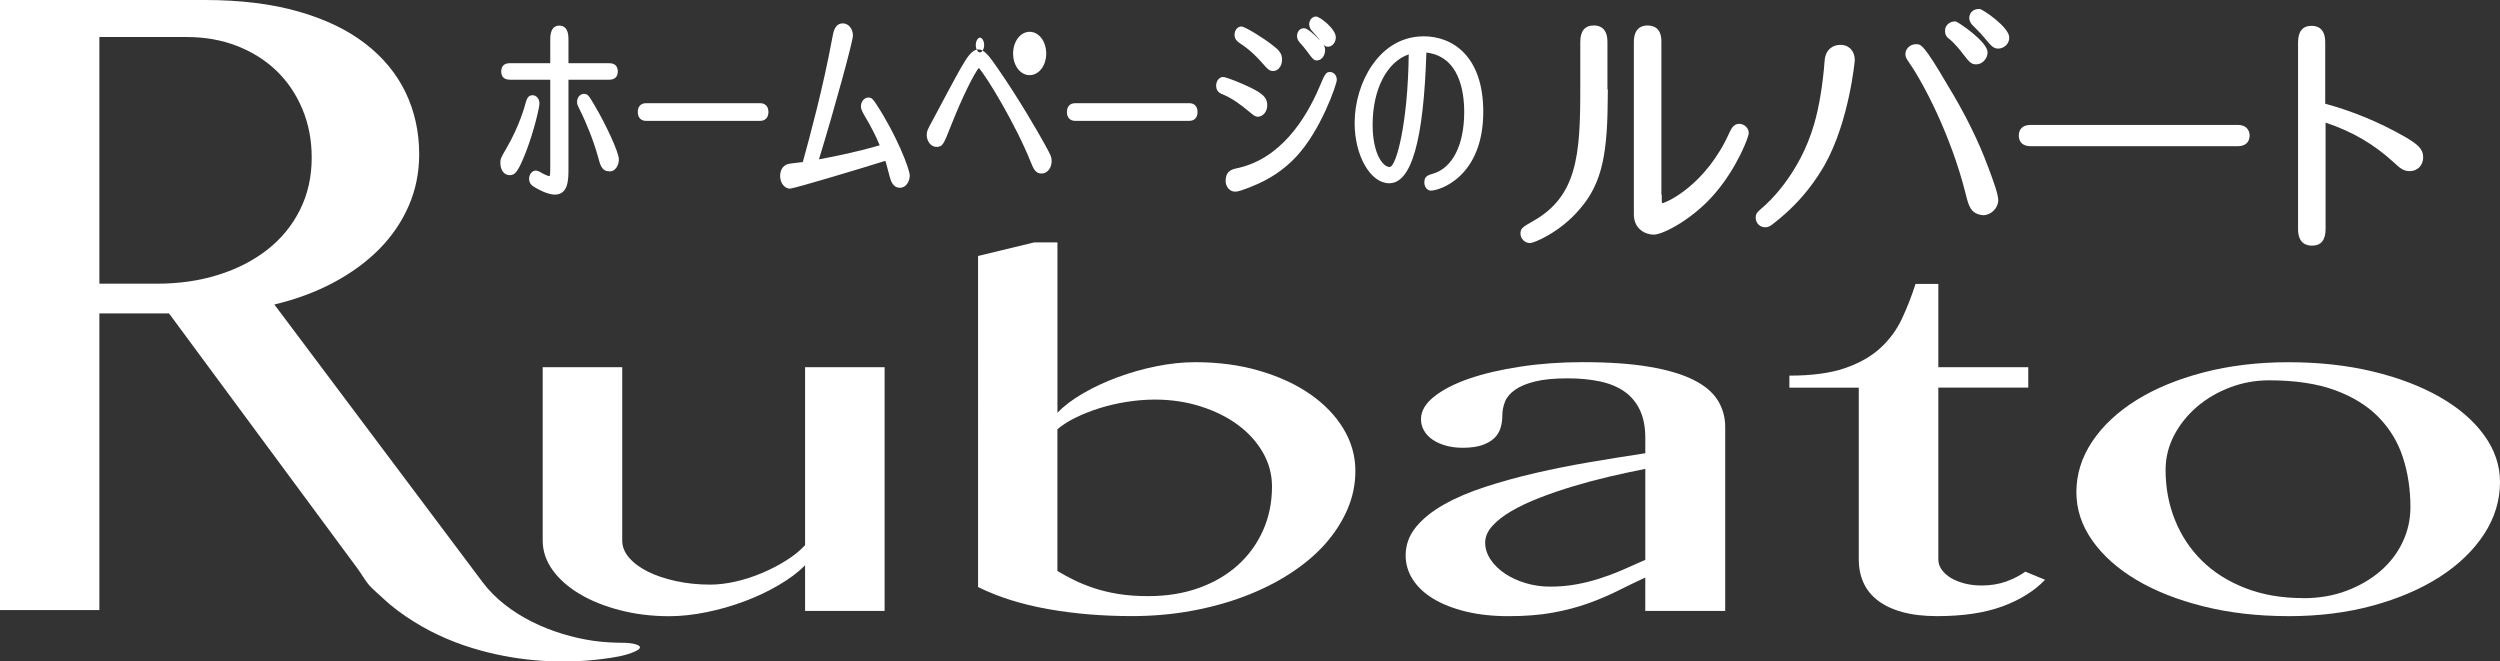
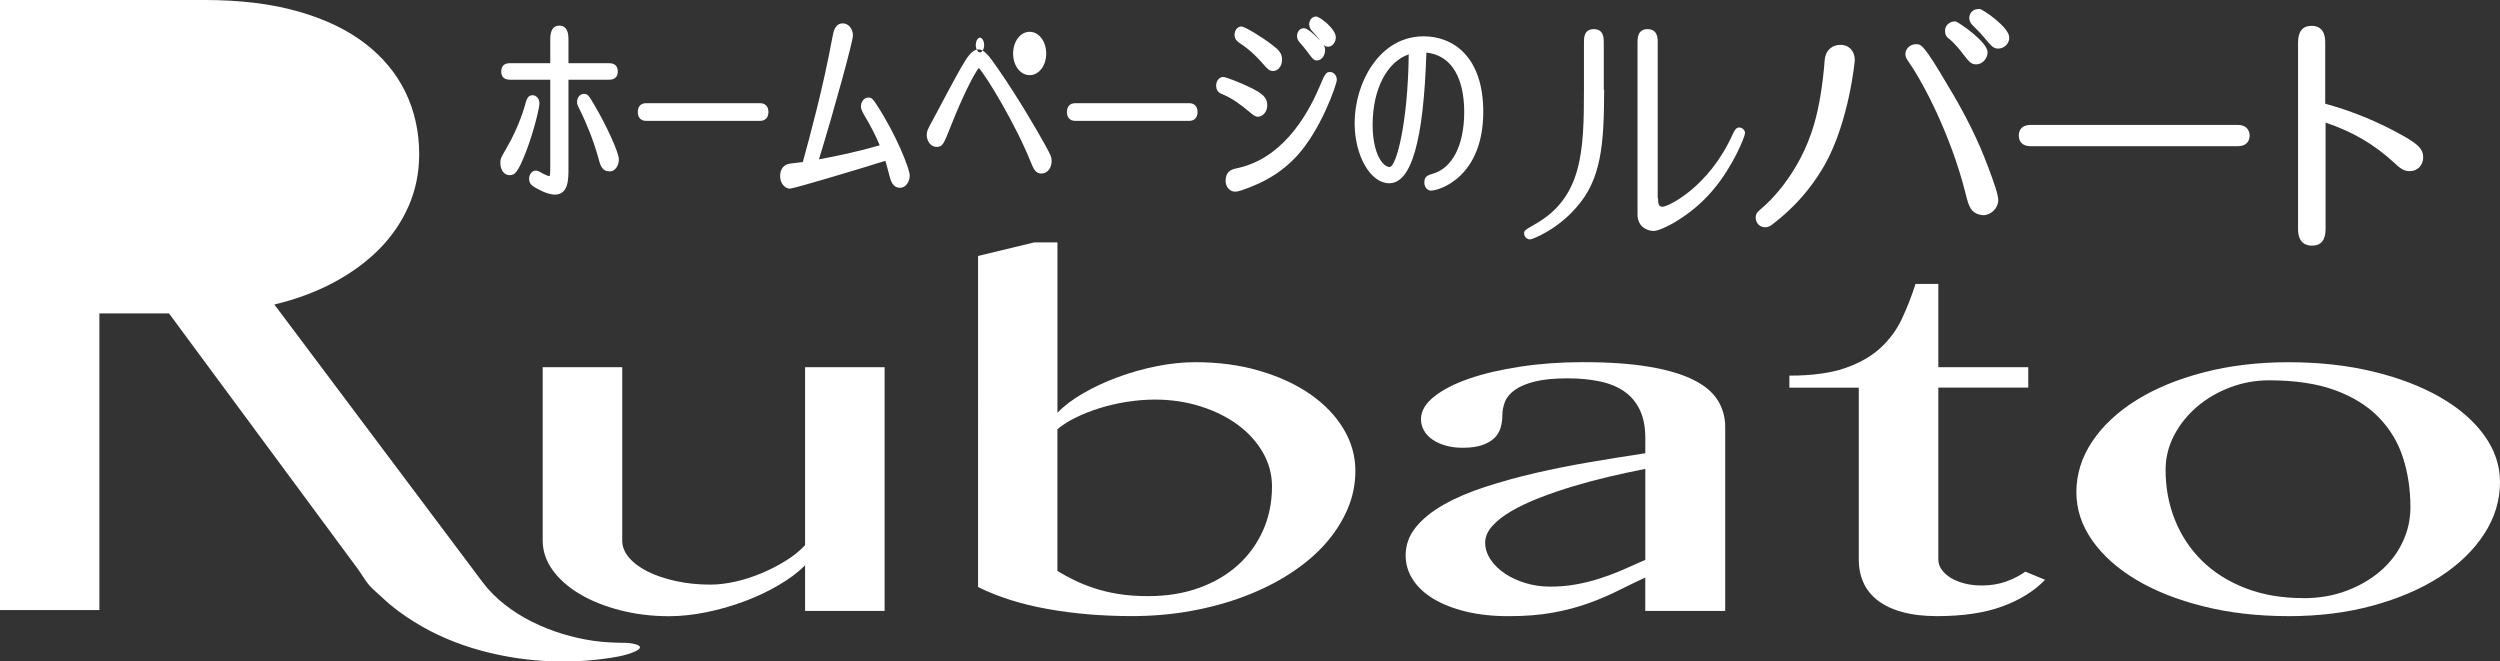
<svg xmlns="http://www.w3.org/2000/svg" id="uuid-f7ca025d-d6cc-4ea0-b99b-196ed27f6309" data-name="レイヤー 1" viewBox="0 0 681.27 180.25">
  <rect x="0" y="0" width="681.27" height="180.25" fill="#333333" stroke="none" />
  <defs>
    <style>
      .uuid-0516cfc1-b21f-47a5-9ee0-074571429dd1 {
        fill: #fff;
      }
    </style>
  </defs>
  <g>
-     <path class="uuid-0516cfc1-b21f-47a5-9ee0-074571429dd1" d="M102.42,161.26c-.56-.5-1.11-1.02-1.61-1.56-1.32-1.45-2.23-3.22-3.4-4.79-2.35-3.19-4.71-6.38-7.07-9.57-6.26-8.47-12.52-16.94-18.78-25.41-5.89-7.98-11.79-15.95-17.67-23.92-2.61-3.54-5.23-7.07-7.84-10.61H27.08v80.84H0V0H55.78c9.73,0,18.23,1.05,25.51,3.13,7.3,2.08,13.37,4.99,18.23,8.74,4.86,3.74,8.53,8.18,11,13.3,2.46,5.13,3.71,10.75,3.71,16.84,0,5.02-.95,9.7-2.84,14.06-1.9,4.36-4.57,8.3-8.04,11.81-3.47,3.51-7.64,6.55-12.5,9.14-4.86,2.58-10.23,4.57-16.09,5.96,2.48,3.3,4.96,6.6,7.44,9.91,5.7,7.6,11.4,15.2,17.1,22.81,6.34,8.45,12.67,16.9,19.02,25.36,4.39,5.85,8.77,11.7,13.16,17.55,6.87,9.16,19.08,14.38,30.18,16.01,2.91,.43,5.85,.53,8.79,.56,1.6,.02,6.2,.71,2.61,2.34-2.8,1.27-6.11,1.7-9.14,2.09-10.89,1.39-22.23,.57-32.82-2.31-6.42-1.75-12.62-4.33-18.26-7.86-2.97-1.85-5.88-3.95-8.42-6.36-.64-.61-1.32-1.2-1.99-1.8ZM27.08,77.31h15.62c6.09,0,11.71-.81,16.84-2.43,5.13-1.62,9.58-3.91,13.36-6.88,3.78-2.97,6.73-6.57,8.85-10.82,2.12-4.24,3.19-8.99,3.19-14.23,0-4.79-.85-9.21-2.55-13.25-1.7-4.05-4.05-7.52-7.05-10.41-3.01-2.89-6.6-5.15-10.76-6.77-4.16-1.62-8.72-2.43-13.65-2.43H27.08V77.31Z" />
+     <path class="uuid-0516cfc1-b21f-47a5-9ee0-074571429dd1" d="M102.42,161.26c-.56-.5-1.11-1.02-1.61-1.56-1.32-1.45-2.23-3.22-3.4-4.79-2.35-3.19-4.71-6.38-7.07-9.57-6.26-8.47-12.52-16.94-18.78-25.41-5.89-7.98-11.79-15.95-17.67-23.92-2.61-3.54-5.23-7.07-7.84-10.61H27.08v80.84H0V0H55.78c9.73,0,18.23,1.05,25.51,3.13,7.3,2.08,13.37,4.99,18.23,8.74,4.86,3.74,8.53,8.18,11,13.3,2.46,5.13,3.71,10.75,3.71,16.84,0,5.02-.95,9.7-2.84,14.06-1.9,4.36-4.57,8.3-8.04,11.81-3.47,3.51-7.64,6.55-12.5,9.14-4.86,2.58-10.23,4.57-16.09,5.96,2.48,3.3,4.96,6.6,7.44,9.91,5.7,7.6,11.4,15.2,17.1,22.81,6.34,8.45,12.67,16.9,19.02,25.36,4.39,5.85,8.77,11.7,13.16,17.55,6.87,9.16,19.08,14.38,30.18,16.01,2.91,.43,5.85,.53,8.79,.56,1.6,.02,6.2,.71,2.61,2.34-2.8,1.27-6.11,1.7-9.14,2.09-10.89,1.39-22.23,.57-32.82-2.31-6.42-1.75-12.62-4.33-18.26-7.86-2.97-1.85-5.88-3.95-8.42-6.36-.64-.61-1.32-1.2-1.99-1.8ZM27.08,77.31h15.62H27.08V77.31Z" />
    <g>
      <path class="uuid-0516cfc1-b21f-47a5-9ee0-074571429dd1" d="M169.56,100.06v47.25c0,1.65,.62,3.21,1.88,4.67,1.26,1.46,2.97,2.73,5.14,3.81,2.17,1.07,4.71,1.92,7.63,2.56,2.92,.64,6.03,.96,9.35,.96,2.17,0,4.48-.28,6.92-.84,2.44-.55,4.83-1.33,7.17-2.32,2.34-.99,4.54-2.13,6.61-3.43,2.07-1.3,3.78-2.69,5.13-4.17v-48.48h21.67v66.42h-21.67v-12.43c-1.89,1.9-4.29,3.69-7.17,5.38-2.88,1.69-6,3.17-9.36,4.42-3.35,1.26-6.81,2.25-10.37,2.97-3.56,.72-6.93,1.09-10.12,1.09-4.75,0-9.23-.55-13.43-1.64-4.2-1.09-7.87-2.56-10.98-4.42-3.12-1.86-5.58-4.03-7.38-6.53-1.79-2.49-2.69-5.17-2.69-8.01v-47.25h21.67Z" />
      <path class="uuid-0516cfc1-b21f-47a5-9ee0-074571429dd1" d="M266.49,69.76l15.36-3.71h6.31v46.44c1.76-1.85,4.09-3.62,6.97-5.29,2.88-1.67,6.02-3.14,9.41-4.39,3.39-1.26,6.92-2.26,10.58-3,3.66-.74,7.19-1.11,10.59-1.11,6.36,0,12.22,.78,17.54,2.35,5.32,1.57,9.92,3.69,13.79,6.37,3.86,2.68,6.88,5.81,9.05,9.4,2.17,3.59,3.26,7.42,3.26,11.5,0,3.67-.73,7.18-2.19,10.54-1.46,3.36-3.49,6.51-6.1,9.43-2.61,2.93-5.78,5.59-9.51,8-3.72,2.42-7.84,4.47-12.35,6.19-4.51,1.71-9.36,3.04-14.54,3.99-5.19,.95-10.6,1.42-16.23,1.42-8.07,0-15.69-.64-22.88-1.92-7.19-1.28-13.53-3.28-19.02-6V69.76Zm21.66,85.83c1.35,.82,2.84,1.64,4.47,2.44,1.63,.81,3.43,1.54,5.39,2.2,1.96,.66,4.17,1.2,6.61,1.61,2.45,.41,5.19,.61,8.25,.61,5.08,0,9.69-.74,13.83-2.23,4.13-1.48,7.68-3.56,10.63-6.22,2.95-2.66,5.23-5.81,6.86-9.46,1.63-3.65,2.44-7.64,2.44-11.97,0-3.3-.83-6.39-2.49-9.28-1.67-2.89-3.94-5.39-6.81-7.51-2.88-2.12-6.28-3.81-10.18-5.04-3.9-1.24-8.05-1.85-12.46-1.85-2.44,0-4.97,.21-7.57,.61-2.62,.41-5.1,.99-7.48,1.73-2.38,.74-4.56,1.61-6.56,2.6-2,.99-3.65,2.04-4.93,3.15v38.59Z" />
      <path class="uuid-0516cfc1-b21f-47a5-9ee0-074571429dd1" d="M470.11,166.48h-21.76v-9.09c-2.58,1.19-5.11,2.41-7.58,3.65-2.48,1.24-5.15,2.37-8.03,3.4-2.88,1.03-6.07,1.87-9.56,2.51-3.5,.64-7.54,.96-12.16,.96-4.27,0-8.14-.43-11.6-1.27-3.45-.85-6.41-2.01-8.85-3.49-2.44-1.48-4.3-3.24-5.59-5.26-1.29-2.02-1.93-4.2-1.93-6.55,0-2.84,.93-5.41,2.8-7.7,1.87-2.29,4.41-4.34,7.63-6.15,3.22-1.82,6.98-3.43,11.29-4.82,4.31-1.41,8.87-2.66,13.68-3.78,4.82-1.11,9.78-2.1,14.91-2.97,5.12-.87,10.11-1.67,15-2.41v-4.14c0-3.01-.49-5.56-1.48-7.64-.98-2.08-2.39-3.76-4.22-5.04-1.83-1.28-4.05-2.19-6.66-2.75-2.62-.56-5.54-.84-8.8-.84-3.66,0-6.65,.29-8.95,.87-2.31,.58-4.12,1.34-5.44,2.29-1.32,.95-2.23,2.03-2.7,3.24-.47,1.22-.71,2.44-.71,3.68,0,1.16-.15,2.27-.46,3.34-.31,1.07-.87,2.01-1.68,2.81-.81,.8-1.92,1.45-3.31,1.95-1.39,.49-3.17,.74-5.34,.74-1.69,0-3.24-.2-4.63-.59-1.39-.4-2.6-.94-3.61-1.64-1.02-.7-1.8-1.53-2.33-2.48-.55-.95-.81-1.98-.81-3.09,0-2.19,1.18-4.23,3.56-6.12,2.37-1.9,5.56-3.54,9.56-4.92,4-1.38,8.68-2.47,14.04-3.28,5.35-.81,10.98-1.21,16.89-1.21,7.18,0,13.25,.42,18.21,1.27,4.95,.84,8.95,2.03,12,3.56,3.05,1.52,5.25,3.38,6.61,5.56,1.35,2.19,2.03,4.6,2.03,7.23v50.15Zm-21.76-38.71c-3.12,.62-6.36,1.32-9.72,2.1-3.36,.79-6.64,1.66-9.87,2.63-3.23,.97-6.29,2.02-9.2,3.15-2.92,1.13-5.48,2.34-7.68,3.62-2.2,1.28-3.94,2.64-5.23,4.08-1.29,1.44-1.93,2.95-1.93,4.51s.49,3.15,1.47,4.61c.98,1.47,2.29,2.74,3.91,3.83,1.63,1.09,3.51,1.96,5.64,2.6,2.14,.64,4.36,.96,6.67,.96,2.44,0,4.76-.19,6.97-.59,2.2-.39,4.34-.92,6.41-1.58,2.07-.66,4.14-1.43,6.21-2.32,2.07-.89,4.18-1.82,6.36-2.81v-24.79Z" />
      <path class="uuid-0516cfc1-b21f-47a5-9ee0-074571429dd1" d="M557.29,158c-2.92,3.05-6.79,5.46-11.6,7.24-4.82,1.77-10.75,2.66-17.8,2.66-3.66,0-6.84-.38-9.52-1.12-2.67-.74-4.89-1.79-6.66-3.15-1.77-1.36-3.07-2.99-3.91-4.88-.85-1.89-1.27-4-1.27-6.3v-46.81h-18.91v-3.28c6.1,0,11.12-.67,15.05-2.01,3.93-1.34,7.16-3.16,9.67-5.44,2.5-2.28,4.47-4.94,5.9-7.95,1.42-3.01,2.67-6.2,3.76-9.59h6.21v22.69h24.51v5.57h-24.51v46.81c0,.99,.3,1.91,.91,2.78,.61,.87,1.44,1.62,2.5,2.26,1.05,.64,2.3,1.14,3.76,1.52,1.45,.37,3,.55,4.63,.55,2.44,0,4.66-.36,6.67-1.08,1.99-.72,3.74-1.62,5.23-2.69l5.4,2.22Z" />
      <path class="uuid-0516cfc1-b21f-47a5-9ee0-074571429dd1" d="M623.6,167.9c-8.34,0-16.06-.89-23.14-2.66-7.09-1.77-13.19-4.19-18.31-7.24-5.11-3.05-9.12-6.63-12-10.73-2.88-4.1-4.32-8.48-4.32-13.14,0-4.9,1.44-9.51,4.32-13.82,2.88-4.3,6.89-8.05,12-11.25,5.12-3.19,11.22-5.72,18.31-7.57,7.09-1.85,14.8-2.78,23.14-2.78s16.02,.84,23.03,2.53c7.02,1.69,13.1,4.01,18.26,6.96,5.15,2.95,9.17,6.41,12.05,10.39,2.88,3.98,4.33,8.23,4.33,12.77,0,5.03-1.45,9.76-4.33,14.19-2.89,4.43-6.9,8.3-12.05,11.63-5.16,3.32-11.25,5.93-18.26,7.85-7.02,1.92-14.69,2.88-23.03,2.88Zm4.07-4.89c4.27,0,8.19-.67,11.75-2.01,3.56-1.34,6.65-3.13,9.26-5.38,2.61-2.25,4.63-4.88,6.05-7.89,1.43-3.01,2.13-6.18,2.13-9.52,0-4.82-.68-9.33-2.03-13.51-1.35-4.19-3.56-7.84-6.61-10.98-3.05-3.13-7.02-5.59-11.9-7.39-4.89-1.79-10.89-2.69-18.01-2.69-3.66,0-7.18,.64-10.57,1.92-3.39,1.28-6.39,3.03-9,5.25-2.61,2.23-4.7,4.82-6.26,7.79-1.56,2.97-2.34,6.12-2.34,9.46,0,4.82,.84,9.36,2.54,13.6,1.7,4.25,4.14,7.95,7.33,11.1,3.19,3.16,7.12,5.65,11.8,7.48,4.68,1.83,9.96,2.75,15.87,2.75Z" />
    </g>
  </g>
  <g>
    <g>
      <path class="uuid-0516cfc1-b21f-47a5-9ee0-074571429dd1" d="M437.14,24.34c0,15.5-.9,24.6-7.5,32.1-5.2,6.1-12,8.8-12.7,8.8-.8,0-1.6-.7-1.6-1.6,0-.8,.1-.9,2.9-2.5,13-7.3,13.4-20,13.4-36.7V11.44c0-1.1,0-3.5,2.7-3.5s2.7,2.5,2.7,3.5v13h.1v-.1Zm14.7,29.7c0,1.2,0,2.3,1.2,2.3,1.5,0,12.7-5.3,19.2-19.9,.4-.8,.8-1.7,1.7-1.7s1.6,.8,1.6,1.5c0,.9-3.2,9-8.7,15.5-6,7.2-14.2,11.2-16.2,11.2-1.3,0-4.4-.8-4.4-4.5V11.44c0-.9,0-3.5,2.7-3.5s2.8,2.4,2.8,3.3V54.04h.1Z" />
-       <path class="uuid-0516cfc1-b21f-47a5-9ee0-074571429dd1" d="M416.94,66.24c-1.41,0-2.6-1.19-2.6-2.6s.59-1.76,3.4-3.37c12.03-6.75,12.9-18.04,12.9-35.83V11.44c0-2.99,1.25-4.5,3.7-4.5,1.69,0,3.7,.78,3.7,4.5v12.9h.1v1.1c-.05,15.85-1.27,24.29-7.75,31.66-5.28,6.2-12.33,9.14-13.45,9.14Zm-.62-2.72s.02,.06,.02,.12c0,.32,.33,.6,.6,.6,.49-.08,6.89-2.52,11.94-8.45,6.07-6.9,7.21-15.03,7.26-30.37l-.1-.98V11.44c0-1.85-.45-2.5-1.7-2.5s-1.7,.61-1.7,2.5v13c0,15.97,0,29.76-13.91,37.57-1.05,.6-2.24,1.28-2.41,1.51,0,0,0,0,0,0Zm34.32,.42c-2.17,0-5.4-1.46-5.4-5.5V11.44c0-3.92,2.32-4.5,3.7-4.5,1.73,0,3.8,.75,3.8,4.3V53.04h.1v1c0,.41,0,1.09,.1,1.3,.01,0,.05,0,.1,0,1.01-.08,11.83-4.81,18.29-19.31l.08-.16c.42-.85,1.06-2.13,2.54-2.13,1.39,0,2.6,1.17,2.6,2.5,0,1.2-3.25,9.43-8.94,16.15-5.97,7.17-14.38,11.55-16.96,11.55Zm-1.7-55c-1.24,0-1.7,.68-1.7,2.5V58.44c0,3.46,3.26,3.5,3.4,3.5,1.59,0,9.6-3.84,15.43-10.84,5.44-6.43,8.38-14.12,8.47-14.91,0-.1-.26-.45-.6-.45-.24,0-.52,.57-.75,1.02l-.06,.12c-6.62,14.87-18.23,20.45-20.09,20.45-1.65,0-2.06-1.21-2.17-2.3h-.13V11.24c0-1.46-.29-2.3-1.8-2.3Z" />
    </g>
    <g>
      <path class="uuid-0516cfc1-b21f-47a5-9ee0-074571429dd1" d="M504.44,16.44c0,.5-1.6,16.4-8,27.9-1.5,2.5-5.1,9-13.4,15.5-1.3,1.1-1.6,1.1-2,1.1-.9,0-1.6-.7-1.6-1.6,0-.7,.1-.8,1.6-2.1,1.9-1.6,10.4-9.6,14.3-23.2,1.3-4.4,2.4-10.8,2.9-17.6,.3-3.2,2.9-3.2,3.2-3.2,1.8-.1,3,1.2,3,3.2Zm32.1,35.8c-4.1-16.2-11.8-30.5-15.5-35.8-.5-.8-.8-1.1-.8-1.7,0-.9,.8-1.7,1.9-1.7,.8,0,1.5,0,7.7,10.6,1.9,3.1,7.2,11.9,11,22.2,.4,1.1,2.7,6.9,2.7,8.7,0,1.6-1.5,3.1-3.1,3.1-2.7-.3-3-1.8-3.9-5.4Zm4.1-38c0,1.3-1.1,2.3-2.1,2.3-.9,0-1.2-.4-2.7-2.3-2-2.7-3.5-4-3.9-4.3-.7-.5-.9-.8-.9-1.6,0-.9,.8-1.5,1.7-1.5,.9,.3,7.9,5.4,7.9,7.4Zm5.9-4c0,1.3-1.1,2-2,2-.8,0-1.1-.3-3.1-2.7-.5-.7-2.9-3.1-3.3-3.5-.3-.3-.5-.8-.5-1.1s.1-1.5,1.7-1.5c.7,.1,7.2,4.7,7.2,6.8Z" />
      <path class="uuid-0516cfc1-b21f-47a5-9ee0-074571429dd1" d="M481.04,61.94c-1.46,0-2.6-1.14-2.6-2.6,0-1.17,.41-1.53,1.95-2.86,1.02-.86,9.98-8.71,13.99-22.72,1.34-4.54,2.38-10.88,2.86-17.4,.29-3.05,2.44-4.13,4.2-4.13,1.04-.06,2.01,.28,2.75,.97,.81,.76,1.25,1.91,1.25,3.23,0,.14-1.5,16.49-8.13,28.39l-.28,.48c-1.61,2.71-5.39,9.07-13.37,15.32-1.33,1.13-1.87,1.31-2.62,1.31Zm-.6-2.77s0,.05,0,.17c0,.35,.25,.6,.6,.6,.16,0,.33,0,1.35-.86,7.72-6.05,11.23-11.96,12.92-14.79l.27-.46c6.33-11.38,7.83-27.04,7.86-27.4,0-.76-.22-1.38-.62-1.76-.33-.31-.79-.46-1.32-.43-.8,0-2.07,.3-2.26,2.29-.49,6.63-1.56,13.13-2.94,17.79-4.18,14.57-13.56,22.79-14.61,23.68-.59,.51-1.16,1.01-1.24,1.16h0Zm60-.53h-.11c-3.32-.37-3.83-2.44-4.69-5.87l-.07-.29c-3.93-15.52-11.33-29.71-15.35-35.47-.13-.2-.22-.34-.3-.46-.37-.56-.68-1.03-.68-1.81,0-1.49,1.3-2.7,2.9-2.7,1.34,0,2.07,0,8.56,11.1,4.71,7.69,8.44,15.22,11.08,22.36l.25,.67c1.24,3.28,2.51,6.84,2.51,8.37,0,2.15-1.95,4.1-4.1,4.1Zm-18.23-44.6c-.57,0-.97,.35-.97,.7,0,.16,.04,.24,.35,.71,.09,.14,.19,.29,.3,.46,4.08,5.84,11.63,20.31,15.62,36.08h0s.07,.3,.07,.3c.86,3.45,1.09,4.13,2.91,4.35,1.02-.03,2.05-1.08,2.05-2.1,0-1.37-1.79-6.11-2.38-7.66l-.26-.69c-2.59-7.02-6.26-14.43-10.91-22.02-4.73-8.08-6.27-9.96-6.73-10.12-.01,0-.03,0-.05,0Zm16.33,3.5c-1.37,0-1.88-.65-3.41-2.58l-.08-.1c-2.2-2.97-3.7-4.11-3.71-4.12-.84-.6-1.3-1.16-1.3-2.4,0-1.4,1.19-2.5,2.7-2.5h.16l.15,.05c.89,.3,8.58,5.54,8.58,8.35,0,1.76-1.45,3.3-3.1,3.3Zm-5.97-9.68c-.25,.04-.53,.19-.53,.48,0,.43,0,.44,.48,.79,.2,.15,1.81,1.4,4.12,4.52l.06,.07c1.39,1.75,1.48,1.82,1.84,1.82,.44,0,1.1-.54,1.1-1.3-.06-.63-4.48-5.21-7.07-6.39Zm11.97,5.38c-1.32,0-1.86-.65-3.87-3.06-.33-.45-1.58-1.78-3.24-3.43-.47-.47-.79-1.21-.79-1.81,0-1.24,.83-2.5,2.7-2.5h.14c.94,.14,8.06,4.98,8.06,7.8,0,1.85-1.56,3-3,3Zm-5.35-8.8c-.45,.03-.55,.21-.55,.5,0,.06,.1,.29,.21,.39,1.06,1.06,2.92,2.95,3.41,3.63,1.82,2.18,1.99,2.28,2.29,2.28,.33,0,1-.24,1-1,0-.59-3.95-4.81-6.35-5.8Z" />
    </g>
    <g>
      <path class="uuid-0516cfc1-b21f-47a5-9ee0-074571429dd1" d="M609.74,35.04c.5,0,2.3,0,2.3,1.9s-1.7,1.9-2.3,1.9h-56.3c-.7,0-2.3,0-2.3-1.9s1.6-1.9,2.3-1.9h56.3Z" />
      <path class="uuid-0516cfc1-b21f-47a5-9ee0-074571429dd1" d="M609.74,39.84h-56.3c-2.87,0-3.3-1.82-3.3-2.9s.43-2.9,3.3-2.9h56.3c3.06,0,3.3,2.22,3.3,2.9,0,.87-.32,2.9-3.3,2.9Zm-56.3-3.8c-1.12,0-1.3,.21-1.3,.9s.18,.9,1.3,.9h56.3c1.11,0,1.3-.28,1.3-.9,0-.49-.1-.9-1.3-.9h-56.3Z" />
    </g>
    <g>
      <path class="uuid-0516cfc1-b21f-47a5-9ee0-074571429dd1" d="M632.74,62.44c0,1.1,0,3.5-2.7,3.5s-2.8-2.5-2.8-3.5V11.54c0-1.1,0-3.5,2.7-3.5s2.7,2.5,2.7,3.5V29.04c7.7,2,15.2,5.1,22.2,9.1,3.6,2.1,4.5,3.1,4.5,4.7s-1.1,2.8-2.7,2.8c-1.3,0-2.1-.7-3.5-2-6.1-5.6-12.4-9.1-20.4-11.6v30.4Z" />
      <path class="uuid-0516cfc1-b21f-47a5-9ee0-074571429dd1" d="M630.04,66.94c-1.73,0-3.8-.78-3.8-4.5V11.54c0-2.99,1.25-4.5,3.7-4.5,1.69,0,3.7,.78,3.7,4.5V28.27c7.46,2.01,14.75,5.03,21.7,9,3.46,2.02,5,3.3,5,5.57s-1.59,3.8-3.7,3.8c-1.74,0-2.82-1-4.18-2.27-5.53-5.08-11.35-8.49-18.72-10.96v29.03c0,2.99-1.24,4.5-3.7,4.5Zm-.1-57.9c-1.29,0-1.7,.61-1.7,2.5V62.44c0,1.87,.45,2.5,1.8,2.5s1.7-.61,1.7-2.5V30.68l1.3,.41c8.29,2.59,14.7,6.24,20.78,11.82,1.39,1.29,1.95,1.74,2.82,1.74,1.02,0,1.7-.72,1.7-1.8,0-.93-.27-1.66-4-3.84-7.01-4.01-14.4-7.04-21.95-9l-.75-.19V11.54c0-1.85-.45-2.5-1.7-2.5Z" />
    </g>
  </g>
  <g>
    <g>
      <path class="uuid-0516cfc1-b21f-47a5-9ee0-074571429dd1" d="M138.79,41.04c3.55-6.01,5.14-11.7,5.3-12.35,.39-1.35,.51-1.73,1.05-1.73,.39,0,.86,.43,.86,1.25,0,.98-1.48,7.26-3.47,12.46-2.34,6.07-2.96,6.07-3.66,6.07-1.09,0-1.52-1.3-1.52-2.33,0-.81,0-.87,1.44-3.36Zm15.12,4.98c0,2.71,0,6.01-2.69,6.01-1.6,0-4.05-1.25-5.22-2-.35-.22-.82-.54-.82-1.3,0-.81,.51-1.25,.82-1.25,.19,0,.55,.16,1.36,.65,.62,.33,1.75,.87,2.38,.87,1.13,0,1.21-1.14,1.21-3.14V20.72h-12.04c-.51,0-1.32,0-1.32-1.25s.82-1.25,1.32-1.25h12.04v-7.53c0-.81,0-2.71,1.48-2.71s1.48,1.9,1.48,2.6v7.64h12.12c.47,0,1.32,0,1.32,1.25s-.82,1.25-1.32,1.25h-12.12v25.3Zm10.02-3.52c-.27-.98-1.75-6.45-5.18-13.33-.47-.92-.51-1.03-.51-1.41,0-.65,.39-1.19,.86-1.19,.51,0,.66,.27,2.07,2.66,3.23,5.42,6.47,12.68,6.47,14.2,0,1.25-.7,2.28-1.44,2.28-1.4,0-1.64-.87-2.26-3.2Z" />
      <path class="uuid-0516cfc1-b21f-47a5-9ee0-074571429dd1" d="M151.22,53.04c-1.92,0-4.61-1.42-5.77-2.17-.33-.21-1.27-.79-1.27-2.14s.94-2.25,1.82-2.25c.47,0,.94,.23,1.88,.79,1.09,.57,1.7,.73,1.86,.73,.21-.22,.21-1.57,.21-2.14V21.72h-11.04c-2.02,0-2.32-1.41-2.32-2.25s.3-2.25,2.32-2.25h11.04v-6.53c0-2.46,.83-3.71,2.48-3.71,1.13,0,2.48,.62,2.48,3.6v6.64h11.12c2.02,0,2.32,1.41,2.32,2.25s-.3,2.25-2.32,2.25h-11.12v24.3c0,2.79,0,7.01-3.69,7.01Zm-5.03-4.42s0,.07,0,.11c0,.19,.03,.26,.34,.45,1.2,.78,3.43,1.85,4.7,1.85,1.44,0,1.69-1.62,1.69-5.01V19.72h13.12c.09,0,.23,0,.32-.01,0-.03,0-.1,0-.23,0-.2-.04-.27-.04-.27,0,.03-.19,.03-.29,.03h-13.12V10.59c0-1.6-.36-1.6-.48-1.6-.21,0-.48,.18-.48,1.71v8.53h-13.04c-.09,0-.23,0-.32,.01,0,.03,0,.1,0,.23,0,.21,.04,.29,.04,.29,0-.04,.18-.04,.29-.04h13.04v26.14c0,1.85,0,4.14-2.21,4.14-.24,0-.96,0-2.84-.98-.33-.2-.56-.32-.71-.41Zm-7.32-.89c-1.73,0-2.52-1.73-2.52-3.33,0-1.1,.13-1.37,1.58-3.86h0c3.7-6.28,5.18-12.03,5.19-12.09,.42-1.47,.72-2.5,2.02-2.5,.91,0,1.86,.84,1.86,2.25,0,1.19-1.53,7.57-3.53,12.82-2.35,6.1-3.17,6.71-4.6,6.71Zm.79-6.19c-1.31,2.26-1.31,2.28-1.31,2.85,0,.68,.25,1.33,.52,1.33,.04,0,.09,0,.13,0,.17-.1,.84-.87,2.6-5.43,1.26-3.31,2.3-7,2.88-9.44-.75,2.29-2.29,6.39-4.83,10.68Zm26.53,5.16c-2.17,0-2.59-1.56-3.22-3.93l-.02-.09c-1.18-4.22-2.94-8.74-5.09-13.06-.48-.95-.61-1.23-.61-1.85,0-1.21,.83-2.19,1.86-2.19,1.08,0,1.35,.47,2.9,3.1,3,5.03,6.64,12.8,6.64,14.75,0,1.81-1.1,3.28-2.44,3.28Zm-6.84-18.56c.06,.13,.15,.31,.29,.58,2.21,4.44,4.02,9.08,5.23,13.42l.03,.1c.66,2.46,.75,2.46,1.29,2.46,.09-.05,.44-.53,.44-1.28,0-1.16-2.96-8.04-6.33-13.68-.39-.66-.71-1.21-.96-1.6Z" />
    </g>
    <g>
      <path class="uuid-0516cfc1-b21f-47a5-9ee0-074571429dd1" d="M207.15,29.12c.31,0,1.25,0,1.25,1.41s-.94,1.41-1.29,1.41h-31.02c-.35,0-1.29,0-1.29-1.41s.9-1.41,1.25-1.41h31.1Z" />
      <path class="uuid-0516cfc1-b21f-47a5-9ee0-074571429dd1" d="M207.11,32.94h-31.02c-1.43,0-2.29-.9-2.29-2.41s.84-2.41,2.25-2.41h31.1c1.41,0,2.25,.9,2.25,2.41s-.85,2.41-2.29,2.41Zm-31.27-2.8s-.03,.13-.03,.39c0,.31,.06,.4,.06,.4,.02,0,.16,0,.22,0h31.02c.06,0,.19,0,.24-.02,0,0,.05-.11,.05-.39,0-.31-.07-.41-.07-.41-.02,0-.13,0-.18,0h-31.1c-.06,0-.17,0-.22,.02h0Z" />
    </g>
    <g>
      <path class="uuid-0516cfc1-b21f-47a5-9ee0-074571429dd1" d="M215.3,50.41c-.86,0-1.71-1.03-1.71-2.44,0-.27,0-2.17,1.79-2.38,1.36-.16,3.47-.43,4.17-.49,2.3-8.34,5.85-21.51,8.22-34.52,.31-1.73,.58-3.2,1.95-3.2,.97,0,1.71,1.14,1.71,2.33,0,1.3-4.99,19.83-9.7,35,4.21-.76,11.5-2.11,19.33-4.44-1.21-3.2-2.84-6.23-4.05-8.29-.82-1.35-1.4-2.38-1.4-2.93,0-.87,.51-1.46,1.05-1.46,.39,0,.51,.16,1.36,1.46,5.3,8.07,8.89,17.23,8.89,18.8,0,.98-.58,2.33-1.64,2.33-1.29,0-1.6-1.35-1.91-2.49-.94-3.63-1.09-4.06-1.48-5.09-4.83,1.57-25.64,7.8-26.58,7.8Z" />
      <path class="uuid-0516cfc1-b21f-47a5-9ee0-074571429dd1" d="M215.3,51.41c-1.5,0-2.71-1.54-2.71-3.44s1.02-3.18,2.67-3.38l1.28-.16c.79-.1,1.62-.2,2.23-.27,1.79-6.49,5.58-20.4,8.02-33.77,.32-1.79,.72-4.02,2.93-4.02,1.5,0,2.71,1.49,2.71,3.33,0,1.5-4.86,19.41-9.26,33.72,4.86-.9,10.49-2.06,16.56-3.82-1.14-2.77-2.55-5.37-3.58-7.13-1.06-1.76-1.54-2.68-1.54-3.43,0-1.38,.9-2.46,2.05-2.46,.94,0,1.28,.52,2.2,1.91,5.23,7.96,9.05,17.45,9.05,19.35,0,1.6-1.01,3.33-2.64,3.33-2,0-2.52-1.93-2.84-3.09l-.04-.14c-.64-2.47-.91-3.44-1.13-4.11-5.36,1.69-24.8,7.56-25.96,7.56Zm5.04-5.42l-.02,.06-.7,.05c-.5,.04-1.7,.19-2.84,.33l-1.29,.16c-.6,.07-.91,.54-.91,1.39,0,.9,.49,1.4,.69,1.44,1.66-.27,21.07-6.05,26.29-7.75l.91-.29,.34,.89c.42,1.1,.59,1.62,1.51,5.2l.04,.13c.34,1.27,.54,1.61,.91,1.61,.26,0,.64-.69,.64-1.33,0-1.28-3.43-10.19-8.72-18.25-.19-.29-.39-.6-.55-.82-.02,.07-.03,.16-.03,.27,.04,.39,.89,1.8,1.26,2.41,1.21,2.05,2.89,5.18,4.13,8.45l.38,1.01-1.03,.31c-7.26,2.16-13.9,3.47-19.44,4.47l-1.57,.28Zm9.38-37.6c-.46,0-.66,.7-.96,2.37-2.19,12-5.41,24.28-8.02,33.79l.04-.13c4.86-15.63,9.58-33.33,9.66-34.72,0-.74-.43-1.31-.72-1.31Z" />
    </g>
    <g>
      <path class="uuid-0516cfc1-b21f-47a5-9ee0-074571429dd1" d="M271,19.09c5.81,8.34,11.19,17.72,12.82,20.7,1.68,3.03,1.75,3.31,1.75,4.12,0,1.25-.74,2.38-1.75,2.38s-1.33-.81-2.07-2.66c-4.4-10.94-13.76-26.39-15.04-26.39-1.01,0-4.91,7.53-8.5,16.63-1.87,4.77-2.03,5.15-3.04,5.15-.9,0-1.64-1.03-1.64-2.28,0-.7,.12-.98,1.33-3.2,2.18-4.12,6.27-11.81,7.83-14.52,1.68-2.87,2.77-4.55,3.98-4.55,1.09,0,2.49,1.95,4.33,4.61Zm13.09-4.5c0,2.6-1.52,4.88-3.51,4.88s-3.51-2.17-3.51-4.88,1.64-4.93,3.51-4.93,3.51,2.17,3.51,4.93Zm-5.65,0c0,1.63,.94,2.98,2.14,2.98s2.14-1.35,2.14-2.98-.97-3.03-2.14-3.03-2.14,1.3-2.14,3.03Z" />
      <path class="uuid-0516cfc1-b21f-47a5-9ee0-074571429dd1" d="M283.82,47.29c-1.67,0-2.21-1.34-2.96-3.2-4.15-10.31-11.99-23.23-14.13-25.59-1.24,1.54-4.36,7.59-7.58,15.75-2.01,5.12-2.27,5.78-3.97,5.78-1.45,0-2.64-1.47-2.64-3.28,0-.98,.23-1.44,1.45-3.67,2.78-5.24,6.4-12.02,7.84-14.54,1.83-3.14,3.04-5.05,4.84-5.05,1.59,0,2.99,1.91,5.15,5.03,5.48,7.88,10.82,17.04,12.88,20.79,1.7,3.08,1.88,3.51,1.88,4.6,0,1.9-1.21,3.38-2.75,3.38Zm-17.11-31.04c.53,0,1.63,0,7.22,9.59,3.52,6.03,6.79,12.55,8.75,17.43,.69,1.72,.87,2.03,1.14,2.03,.34,0,.75-.62,.75-1.38,0-.55,0-.69-1.63-3.63-2.04-3.71-7.33-12.8-12.77-20.61h0c-.99-1.44-2.83-4.11-3.51-4.18-.74,0-2.22,2.54-3.11,4.06-1.43,2.49-5.04,9.25-7.81,14.49-1.18,2.16-1.21,2.29-1.21,2.73,0,.78,.42,1.28,.64,1.28,.12,0,.16,0,.16,0,.26-.22,.97-2.02,1.94-4.5,1.6-4.05,6.99-17.27,9.43-17.27Zm.34,1.92,13.54,2.31c-2.53,0-4.51-2.58-4.51-5.88s1.98-5.93,4.51-5.93,4.51,2.6,4.51,5.93-2.02,5.88-4.51,5.88Zm0-7.91c-.54,0-1.14,.84-1.14,2.03s.6,1.98,1.14,1.98,1.14-.81,1.14-1.98-.6-2.03-1.14-2.03Z" />
    </g>
    <g>
      <path class="uuid-0516cfc1-b21f-47a5-9ee0-074571429dd1" d="M324.09,29.12c.31,0,1.25,0,1.25,1.41s-.94,1.41-1.29,1.41h-31.02c-.35,0-1.29,0-1.29-1.41s.9-1.41,1.25-1.41h31.1Z" />
      <path class="uuid-0516cfc1-b21f-47a5-9ee0-074571429dd1" d="M324.05,32.94h-31.02c-1.43,0-2.29-.9-2.29-2.41s.84-2.41,2.25-2.41h31.1c1.41,0,2.25,.9,2.25,2.41s-.85,2.41-2.29,2.41Zm-31.27-2.8s-.03,.13-.03,.39c0,.31,.06,.4,.06,.4,.02,0,.16,0,.22,0h31.02c.06,0,.19,0,.24-.02,0,0,.05-.11,.05-.39,0-.31-.07-.41-.07-.41-.02,0-.13,0-.18,0h-31.1c-.06,0-.17,0-.22,.02h0Z" />
    </g>
    <g>
      <path class="uuid-0516cfc1-b21f-47a5-9ee0-074571429dd1" d="M340.85,29.5c-2.14-1.79-4.83-3.79-7.56-4.82-.66-.27-.9-.7-.9-1.35,0-.81,.47-1.35,.9-1.35s3.82,1.25,6.74,2.65c3.74,1.79,4.29,2.71,4.29,4.06,0,1.25-.82,2.11-1.52,2.11-.39,0-.78-.33-1.95-1.3Zm-3.9,17.39c12.12-2.38,19.41-13.06,23.58-22.92,1.29-3.03,1.44-3.36,1.91-3.36,.35,0,.86,.32,.86,1.14,0,.76-4.09,13.11-10.79,20.26-3.55,3.79-7.56,6.23-11.89,7.91-.82,.33-3.2,1.3-4.01,1.3-1.09,0-1.6-1.08-1.6-1.84,0-1.46,.39-2.17,1.95-2.49Zm7.48-30.72c-2.73-3.03-4.64-4.33-6.12-5.31-.55-.38-.9-.76-.9-1.35,0-.87,.51-1.3,.86-1.3,.43,0,4.83,2.49,7.68,4.71,1.87,1.41,2.42,2.06,2.42,3.31,0,1.35-.78,2.11-1.4,2.11s-.82-.22-2.53-2.17Zm14.15-4.88c1.48,1.41,1.52,1.9,1.52,2.38,0,.98-.62,1.79-1.21,1.79-.39,0-.55-.22-1.95-2.11-.74-.98-1.21-1.57-2.07-2.49-.27-.27-.43-.7-.43-1.03,0-.54,.27-1.14,.86-1.14s2.57,1.9,3.27,2.6Zm4.44-1.14c0,.81-.51,1.57-1.09,1.57-.43,0-.54-.16-1.75-1.79-.31-.38-1.75-2-2.07-2.38-.16-.22-.35-.6-.35-.92,0-.6,.39-1.14,.86-1.14s4.4,2.93,4.4,4.66Z" />
      <path class="uuid-0516cfc1-b21f-47a5-9ee0-074571429dd1" d="M336.6,52.23c-1.6,0-2.6-1.48-2.6-2.84,0-1.43,.33-2.97,2.74-3.47h.01c12.09-2.38,19.1-13.46,22.85-22.33,1.43-3.36,1.68-3.97,2.83-3.97,.91,0,1.86,.8,1.86,2.14,0,1.18-4.33,13.77-11.07,20.95-3.36,3.59-7.37,6.26-12.25,8.16l-.19,.08c-1.94,.78-3.4,1.29-4.19,1.29Zm.55-4.35c-.99,.21-1.15,.42-1.15,1.51,0,.22,.15,.84,.6,.84,.26,0,1.07-.2,3.45-1.15l.2-.08c4.61-1.79,8.38-4.3,11.52-7.67,4.71-5.03,8.16-12.83,9.68-16.97-3.94,9.32-11.35,20.96-24.3,23.51Zm5.65-16.07c-.75,0-1.25-.42-2.58-1.53h0c-1.79-1.5-4.5-3.61-7.27-4.66-1.03-.42-1.54-1.19-1.54-2.29,0-1.3,.85-2.35,1.9-2.35,.85,0,4.88,1.65,7.18,2.75,3.72,1.78,4.85,2.94,4.85,4.96,0,1.86-1.3,3.11-2.52,3.11Zm-1.31-3.07h0c.65,.55,1.21,1.02,1.38,1.08,.05-.04,.44-.43,.44-1.13s0-1.38-3.72-3.16c-2.57-1.24-5.28-2.25-6.16-2.5-.03,.07-.05,.17-.05,.3,0,.3,.03,.33,.27,.43,3.03,1.14,5.92,3.39,7.82,4.98h0Zm5.48-9.39c-1.08,0-1.46-.43-3.28-2.5-2.73-3.04-4.65-4.3-5.92-5.14-.64-.44-1.35-1.08-1.35-2.19,0-1.44,.94-2.3,1.86-2.3,.98,0,6.03,3.16,8.29,4.93,1.97,1.48,2.8,2.38,2.8,4.09,0,1.95-1.22,3.11-2.4,3.11Zm-8.53-10.01s-.01,.11-.01,.17c0,.09,0,.21,.47,.53,1.7,1.12,3.61,2.48,6.29,5.46h0c.85,.98,1.53,1.74,1.73,1.84,.14-.04,.46-.37,.46-1.12s-.17-1.11-2.02-2.51c-2.36-1.84-5.74-3.82-6.92-4.39Zm20.46,7.13c-.89,0-1.17-.38-2.71-2.46-.78-1.03-1.22-1.59-2.04-2.47-.41-.41-.7-1.09-.7-1.71,0-1.22,.8-2.14,1.86-2.14,.33,0,1.1,0,3.97,2.89,.18,.17,.34,.33,.49,.49-.11-.15-.23-.31-.36-.48-.16-.2-.58-.68-1-1.16-.45-.52-.91-1.04-1.07-1.23-.17-.23-.58-.85-.58-1.56,0-1.18,.83-2.14,1.86-2.14,1.08,0,5.4,3.39,5.4,5.66,0,1.39-.96,2.57-2.09,2.57-.52,0-.85-.13-1.26-.55,.34,.55,.43,1,.43,1.5,0,1.51-1.01,2.79-2.21,2.79Zm-3.44-6.61c0,.08,.07,.23,.13,.3,.94,1.01,1.44,1.65,2.16,2.6,.53,.72,.94,1.27,1.19,1.57,.09-.14,.17-.37,.17-.64,0-.21,0-.51-1.21-1.66l-.02-.02c-.9-.9-1.88-1.76-2.42-2.14Zm3.32-3.17c.02,.07,.08,.19,.15,.29,.12,.14,.55,.64,.99,1.14,.44,.5,.88,1.01,1.04,1.2l.07,.09c.38,.51,.7,.94,.91,1.19,.05-.11,.1-.26,.1-.43,0-.83-2.18-2.77-3.25-3.47Zm-3.64,2.99h0Zm3.24-3.21h0Z" />
    </g>
    <g>
      <path class="uuid-0516cfc1-b21f-47a5-9ee0-074571429dd1" d="M378.58,48.95c-4.33,0-8.42-6.88-8.42-15.39,0-10.35,6.27-22.65,17.85-22.65,8.18,0,15.2,6.07,15.2,19.56,0,18.1-12.43,20.48-13.25,20.48-.43,0-.82-.54-.82-1.25,0-.92,.31-1.03,1.64-1.41,6.27-1.84,9.24-9.27,9.24-17.77,0-10.4-4.13-16.91-12.28-17.28-.19,6.99-.97,35.71-9.16,35.71Zm-5.53-14.95c0,8.13,2.92,12.52,5.65,12.52,3.47,0,6.12-16.42,6.2-33-7.17,1.46-11.85,9.92-11.85,20.48Z" />
      <path class="uuid-0516cfc1-b21f-47a5-9ee0-074571429dd1" d="M389.96,51.95c-1.02,0-1.82-.99-1.82-2.25,0-1.69,1.04-1.99,2.36-2.37,5.33-1.56,8.51-7.85,8.51-16.81,0-5.68-1.37-15.13-10.31-16.2-.75,23.98-4.07,35.62-10.13,35.62-5.11,0-9.42-7.5-9.42-16.39,0-5.64,1.74-11.39,4.76-15.77,2.48-3.59,6.94-7.88,14.09-7.88,7.83,0,16.2,5.4,16.2,20.56,0,17.75-11.91,21.48-14.25,21.48Zm.19-2.4s0,.09,0,.16c0,.09,.01,.16,.03,.21,1.62-.32,12.04-3.08,12.04-19.44,0-8.97-3.73-18.56-14.2-18.56-7,0-16.85,6.72-16.85,21.65,0,8.23,3.92,14.39,7.42,14.39,2.16,0,7.29-3.38,8.16-34.69l.03-1.02h1.02c8.41,.39,13.23,7.06,13.23,18.28,0,9.9-3.72,16.9-9.96,18.73-.32,.09-.73,.21-.91,.29Zm-11.45-2.04c-3.31,0-6.65-4.64-6.65-13.52,0-11.29,5.08-19.92,12.65-21.46l1.21-.25v1.23c-.05,9.46-1.43,33.99-7.2,33.99Zm5.19-32.69c-5.93,2.01-9.84,9.5-9.84,19.17,0,7.86,2.78,11.52,4.65,11.52,1.74,0,4.96-11.62,5.19-30.69Z" />
    </g>
  </g>
</svg>